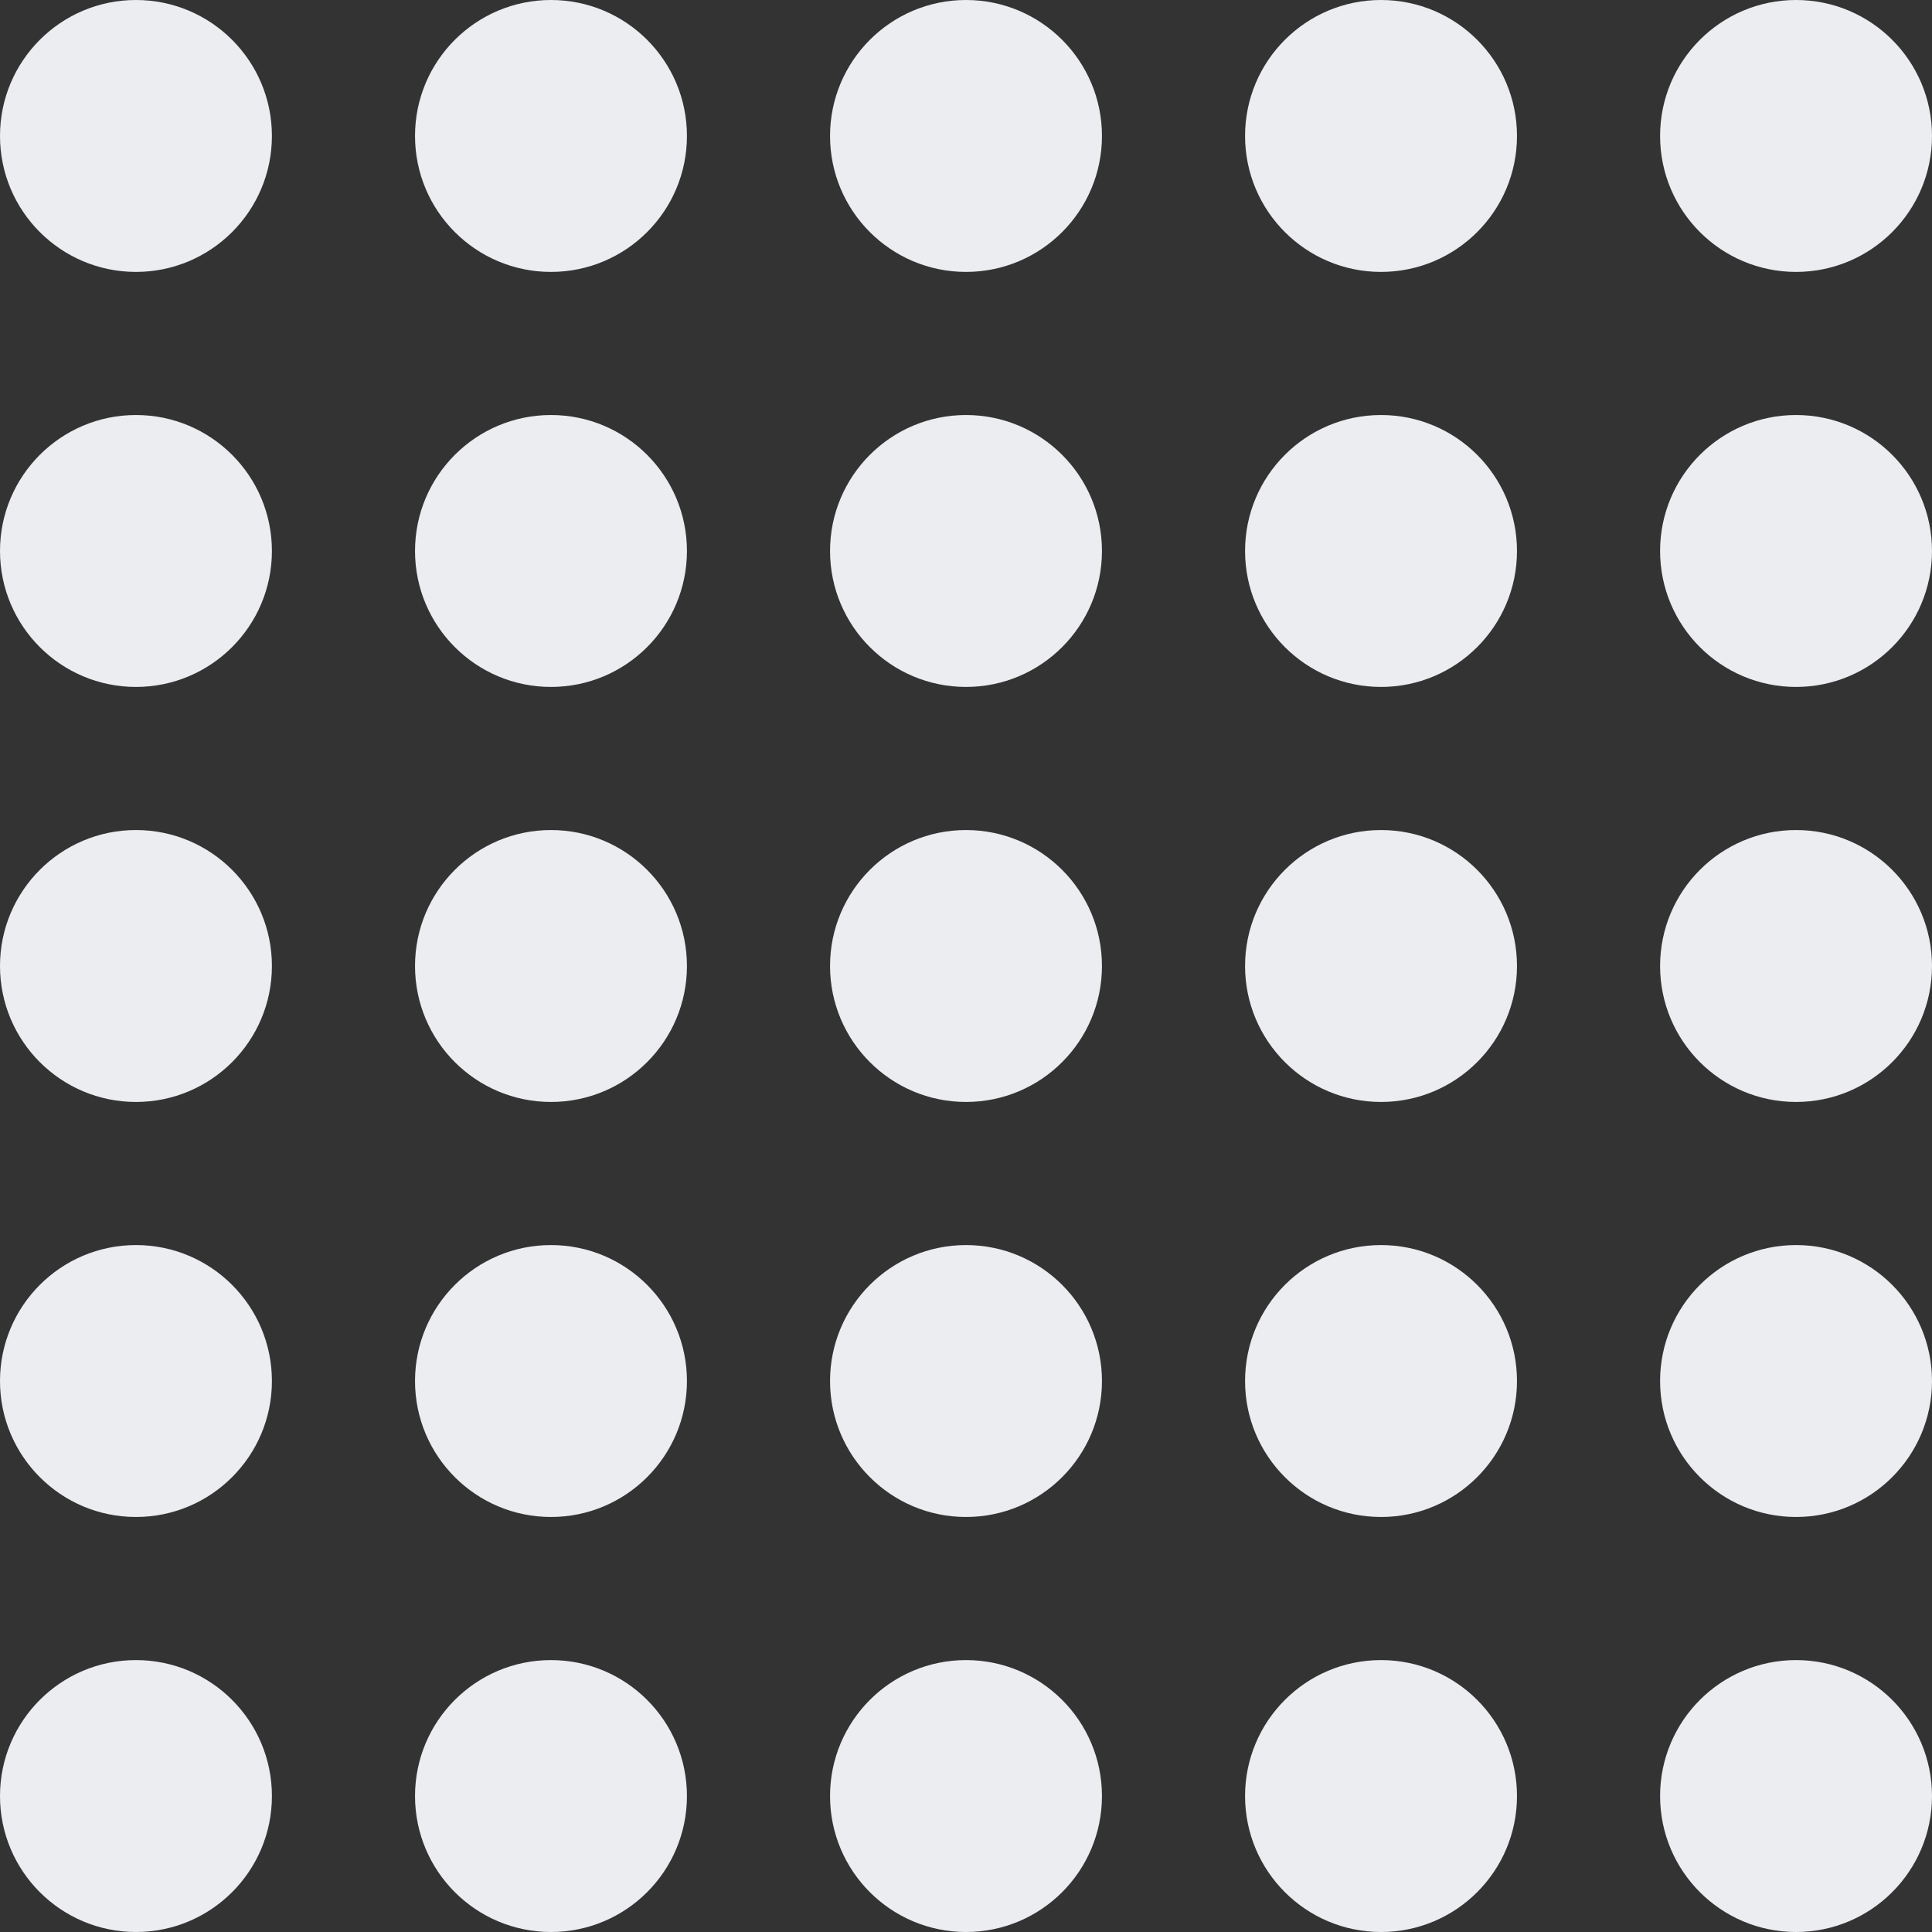
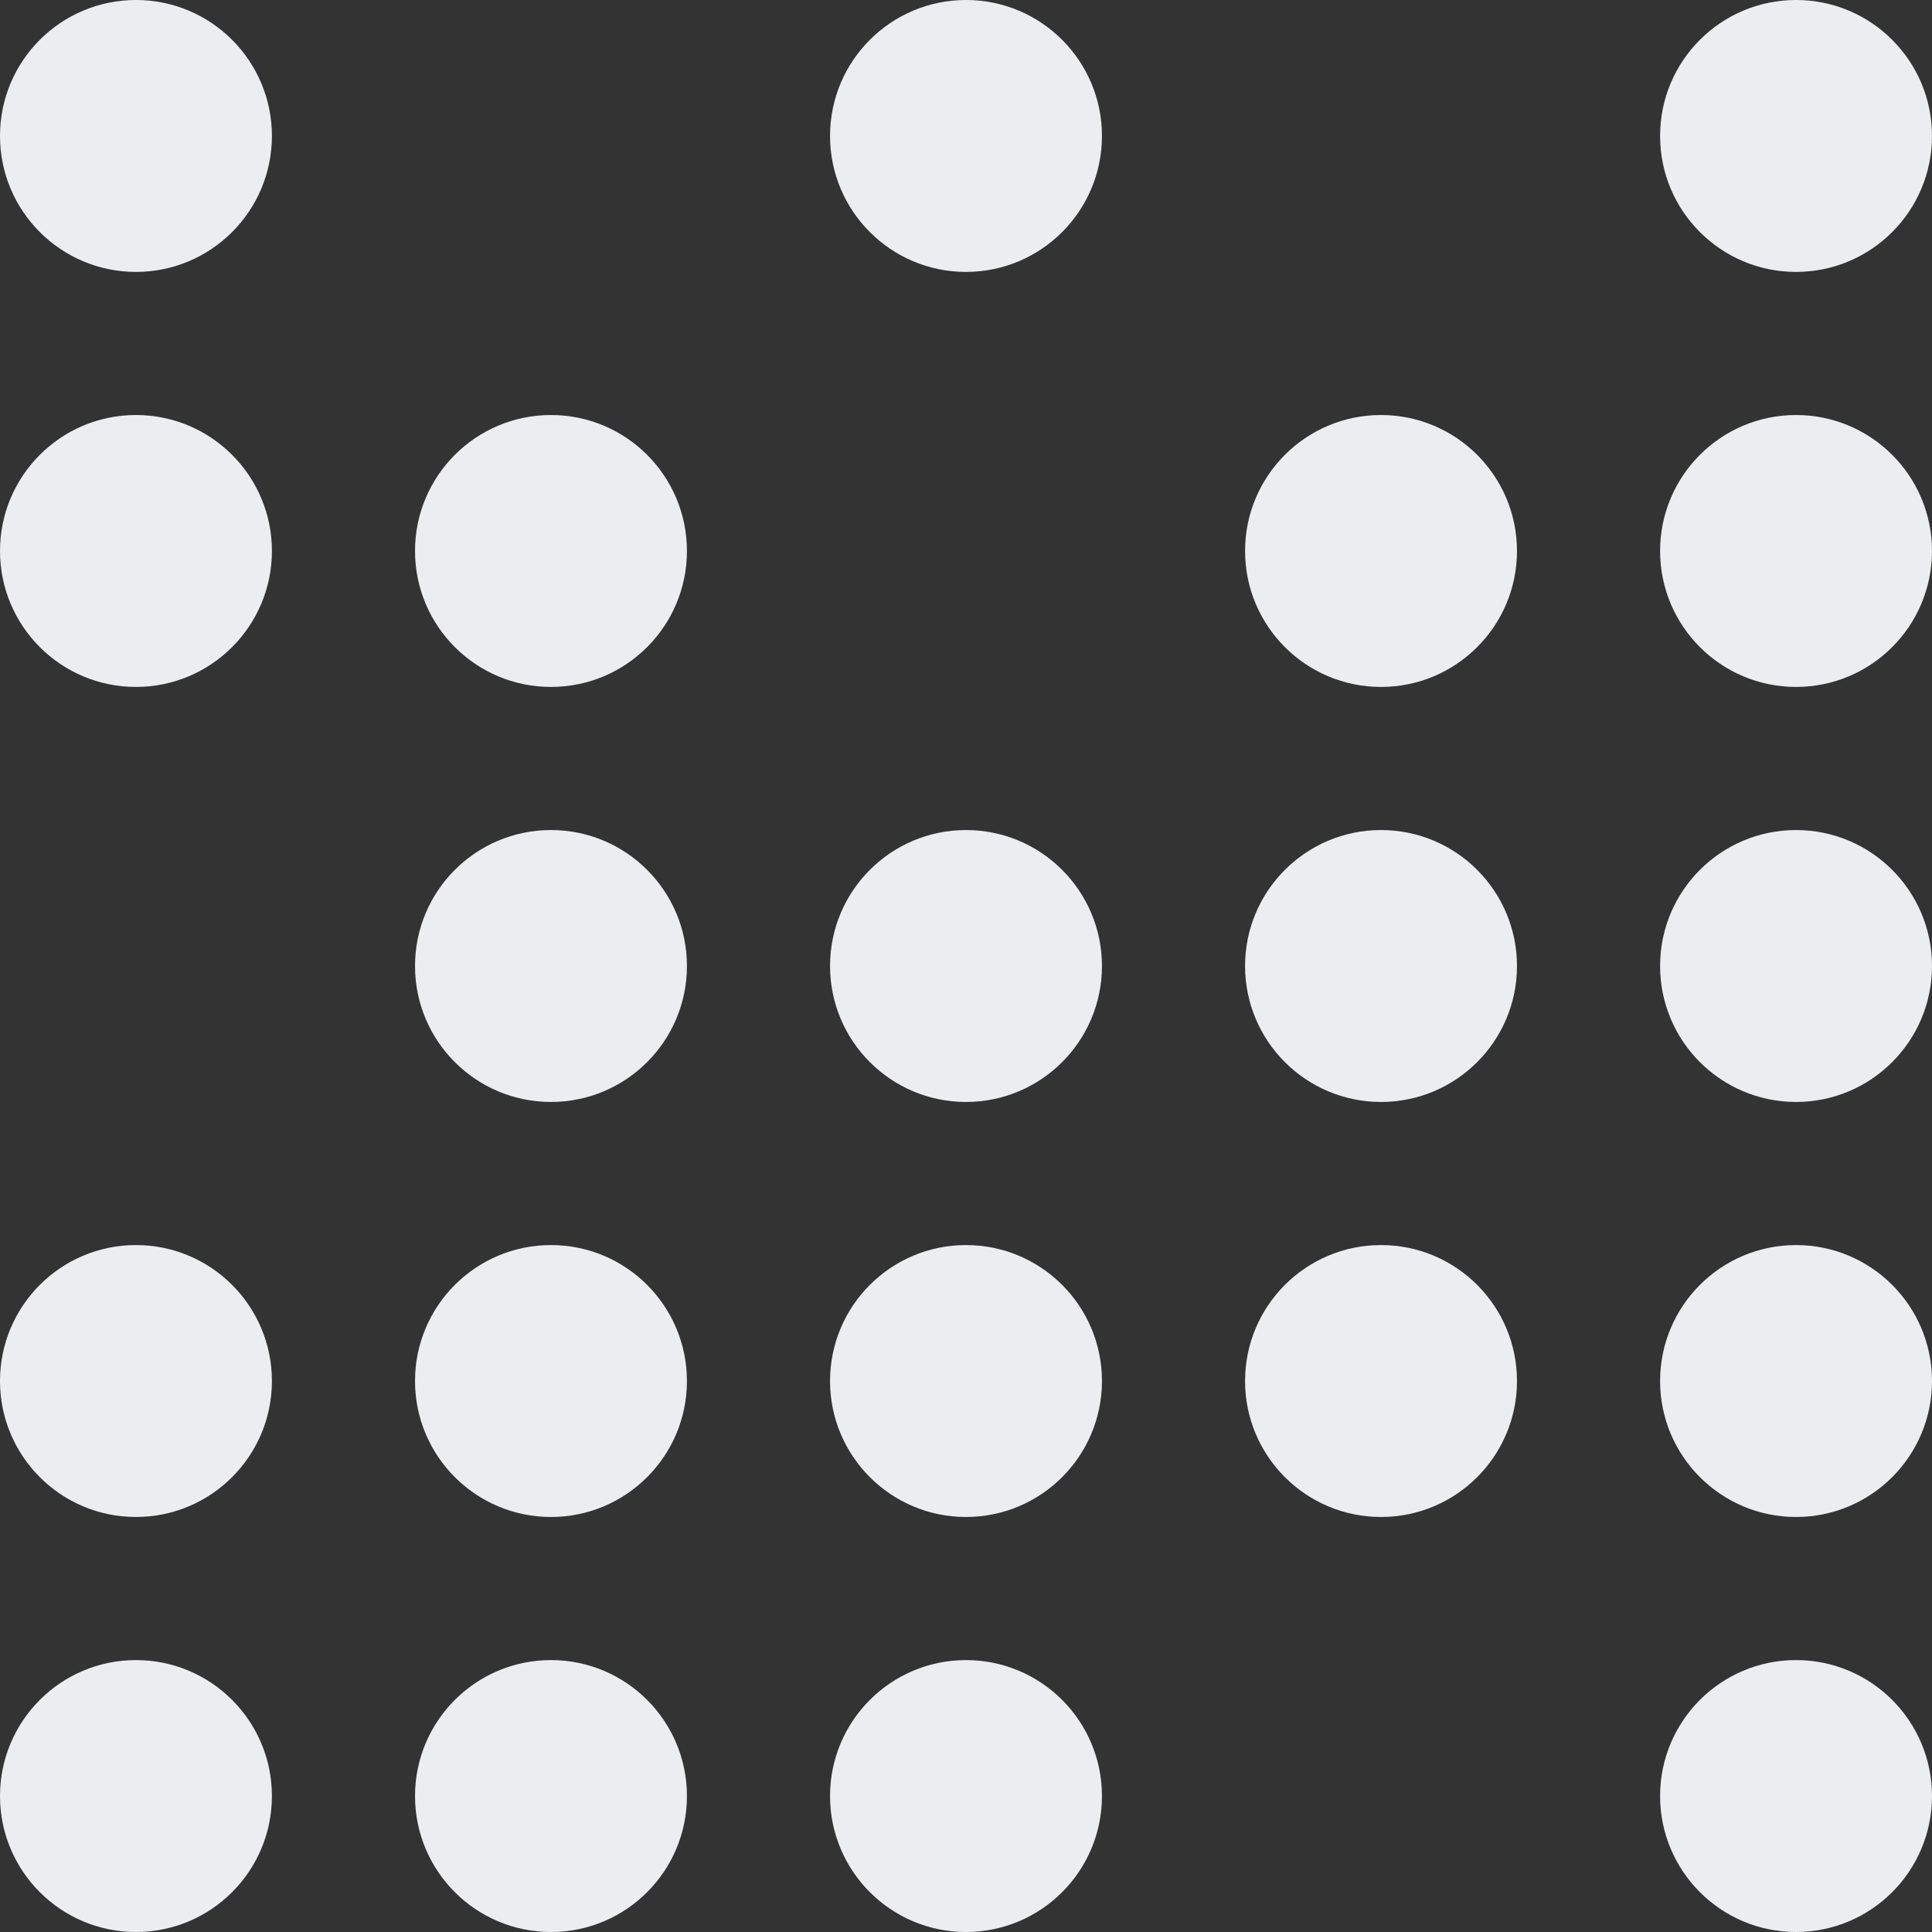
<svg xmlns="http://www.w3.org/2000/svg" width="135" height="135" viewBox="0 0 135 135" fill="none">
  <rect x="0" y="0" width="135" height="135" fill="#333333" stroke="none" />
  <circle cx="9.5" cy="9.5" r="9.5" fill="#ECEDF0" />
-   <circle cx="38.5" cy="9.5" r="9.5" fill="#ECEDF0" />
  <circle cx="67.5" cy="9.5" r="9.5" fill="#ECEDF0" />
-   <circle cx="96.5" cy="9.5" r="9.5" fill="#ECEDF0" />
  <circle cx="125.5" cy="9.5" r="9.5" fill="#ECEDF0" />
  <circle cx="9.5" cy="38.5" r="9.5" fill="#ECEDF0" />
  <circle cx="38.5" cy="38.5" r="9.5" fill="#ECEDF0" />
-   <circle cx="67.5" cy="38.5" r="9.5" fill="#ECEDF0" />
  <circle cx="96.5" cy="38.5" r="9.5" fill="#ECEDF0" />
  <circle cx="125.5" cy="38.5" r="9.5" fill="#ECEDF0" />
-   <circle cx="9.5" cy="67.5" r="9.5" fill="#ECEDF0" />
  <circle cx="38.5" cy="67.5" r="9.5" fill="#ECEDF0" />
  <circle cx="67.5" cy="67.5" r="9.5" fill="#ECEDF0" />
  <circle cx="96.5" cy="67.5" r="9.5" fill="#ECEDF0" />
  <circle cx="125.5" cy="67.5" r="9.5" fill="#ECEDF0" />
  <circle cx="9.5" cy="96.5" r="9.5" fill="#ECEDF0" />
  <circle cx="38.5" cy="96.5" r="9.5" fill="#ECEDF0" />
  <circle cx="67.5" cy="96.5" r="9.5" fill="#ECEDF0" />
  <circle cx="96.5" cy="96.5" r="9.5" fill="#ECEDF0" />
  <circle cx="125.5" cy="96.5" r="9.5" fill="#ECEDF0" />
  <circle cx="9.5" cy="125.5" r="9.5" fill="#ECEDF0" />
  <circle cx="38.5" cy="125.5" r="9.5" fill="#ECEDF0" />
  <circle cx="67.5" cy="125.5" r="9.5" fill="#ECEDF0" />
-   <circle cx="96.5" cy="125.5" r="9.5" fill="#ECEDF0" />
  <circle cx="125.5" cy="125.5" r="9.5" fill="#ECEDF0" />
</svg>